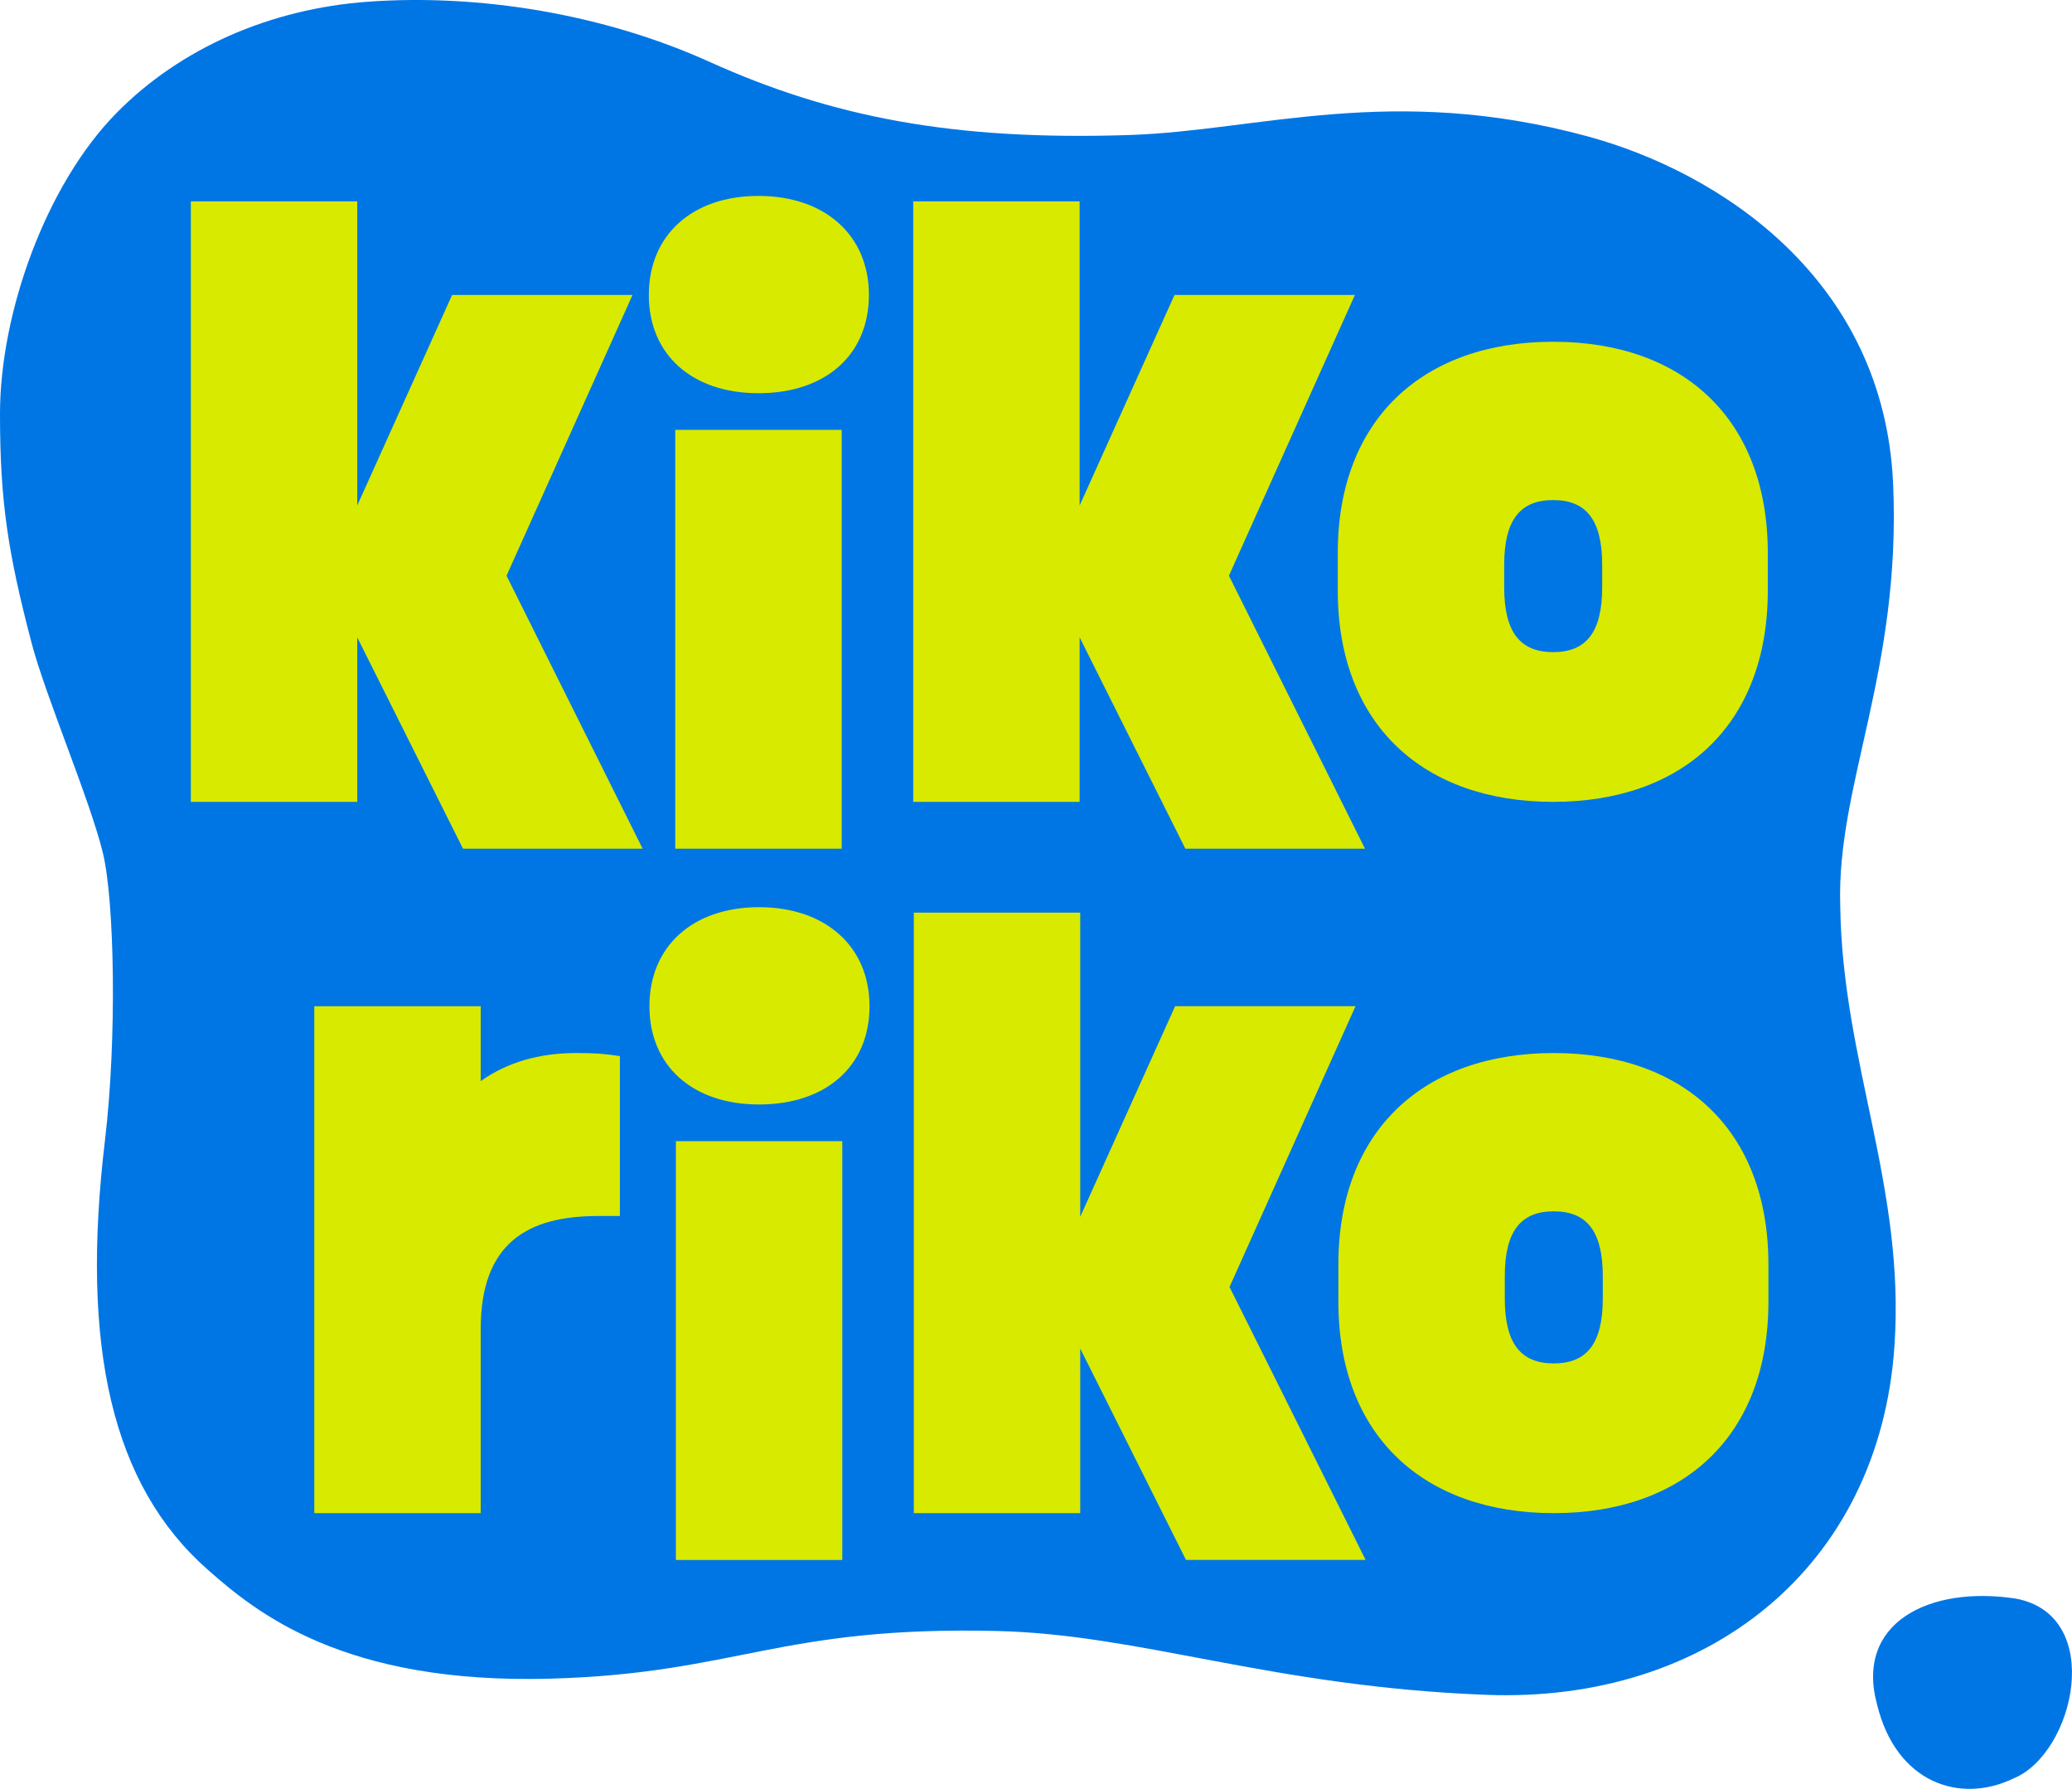
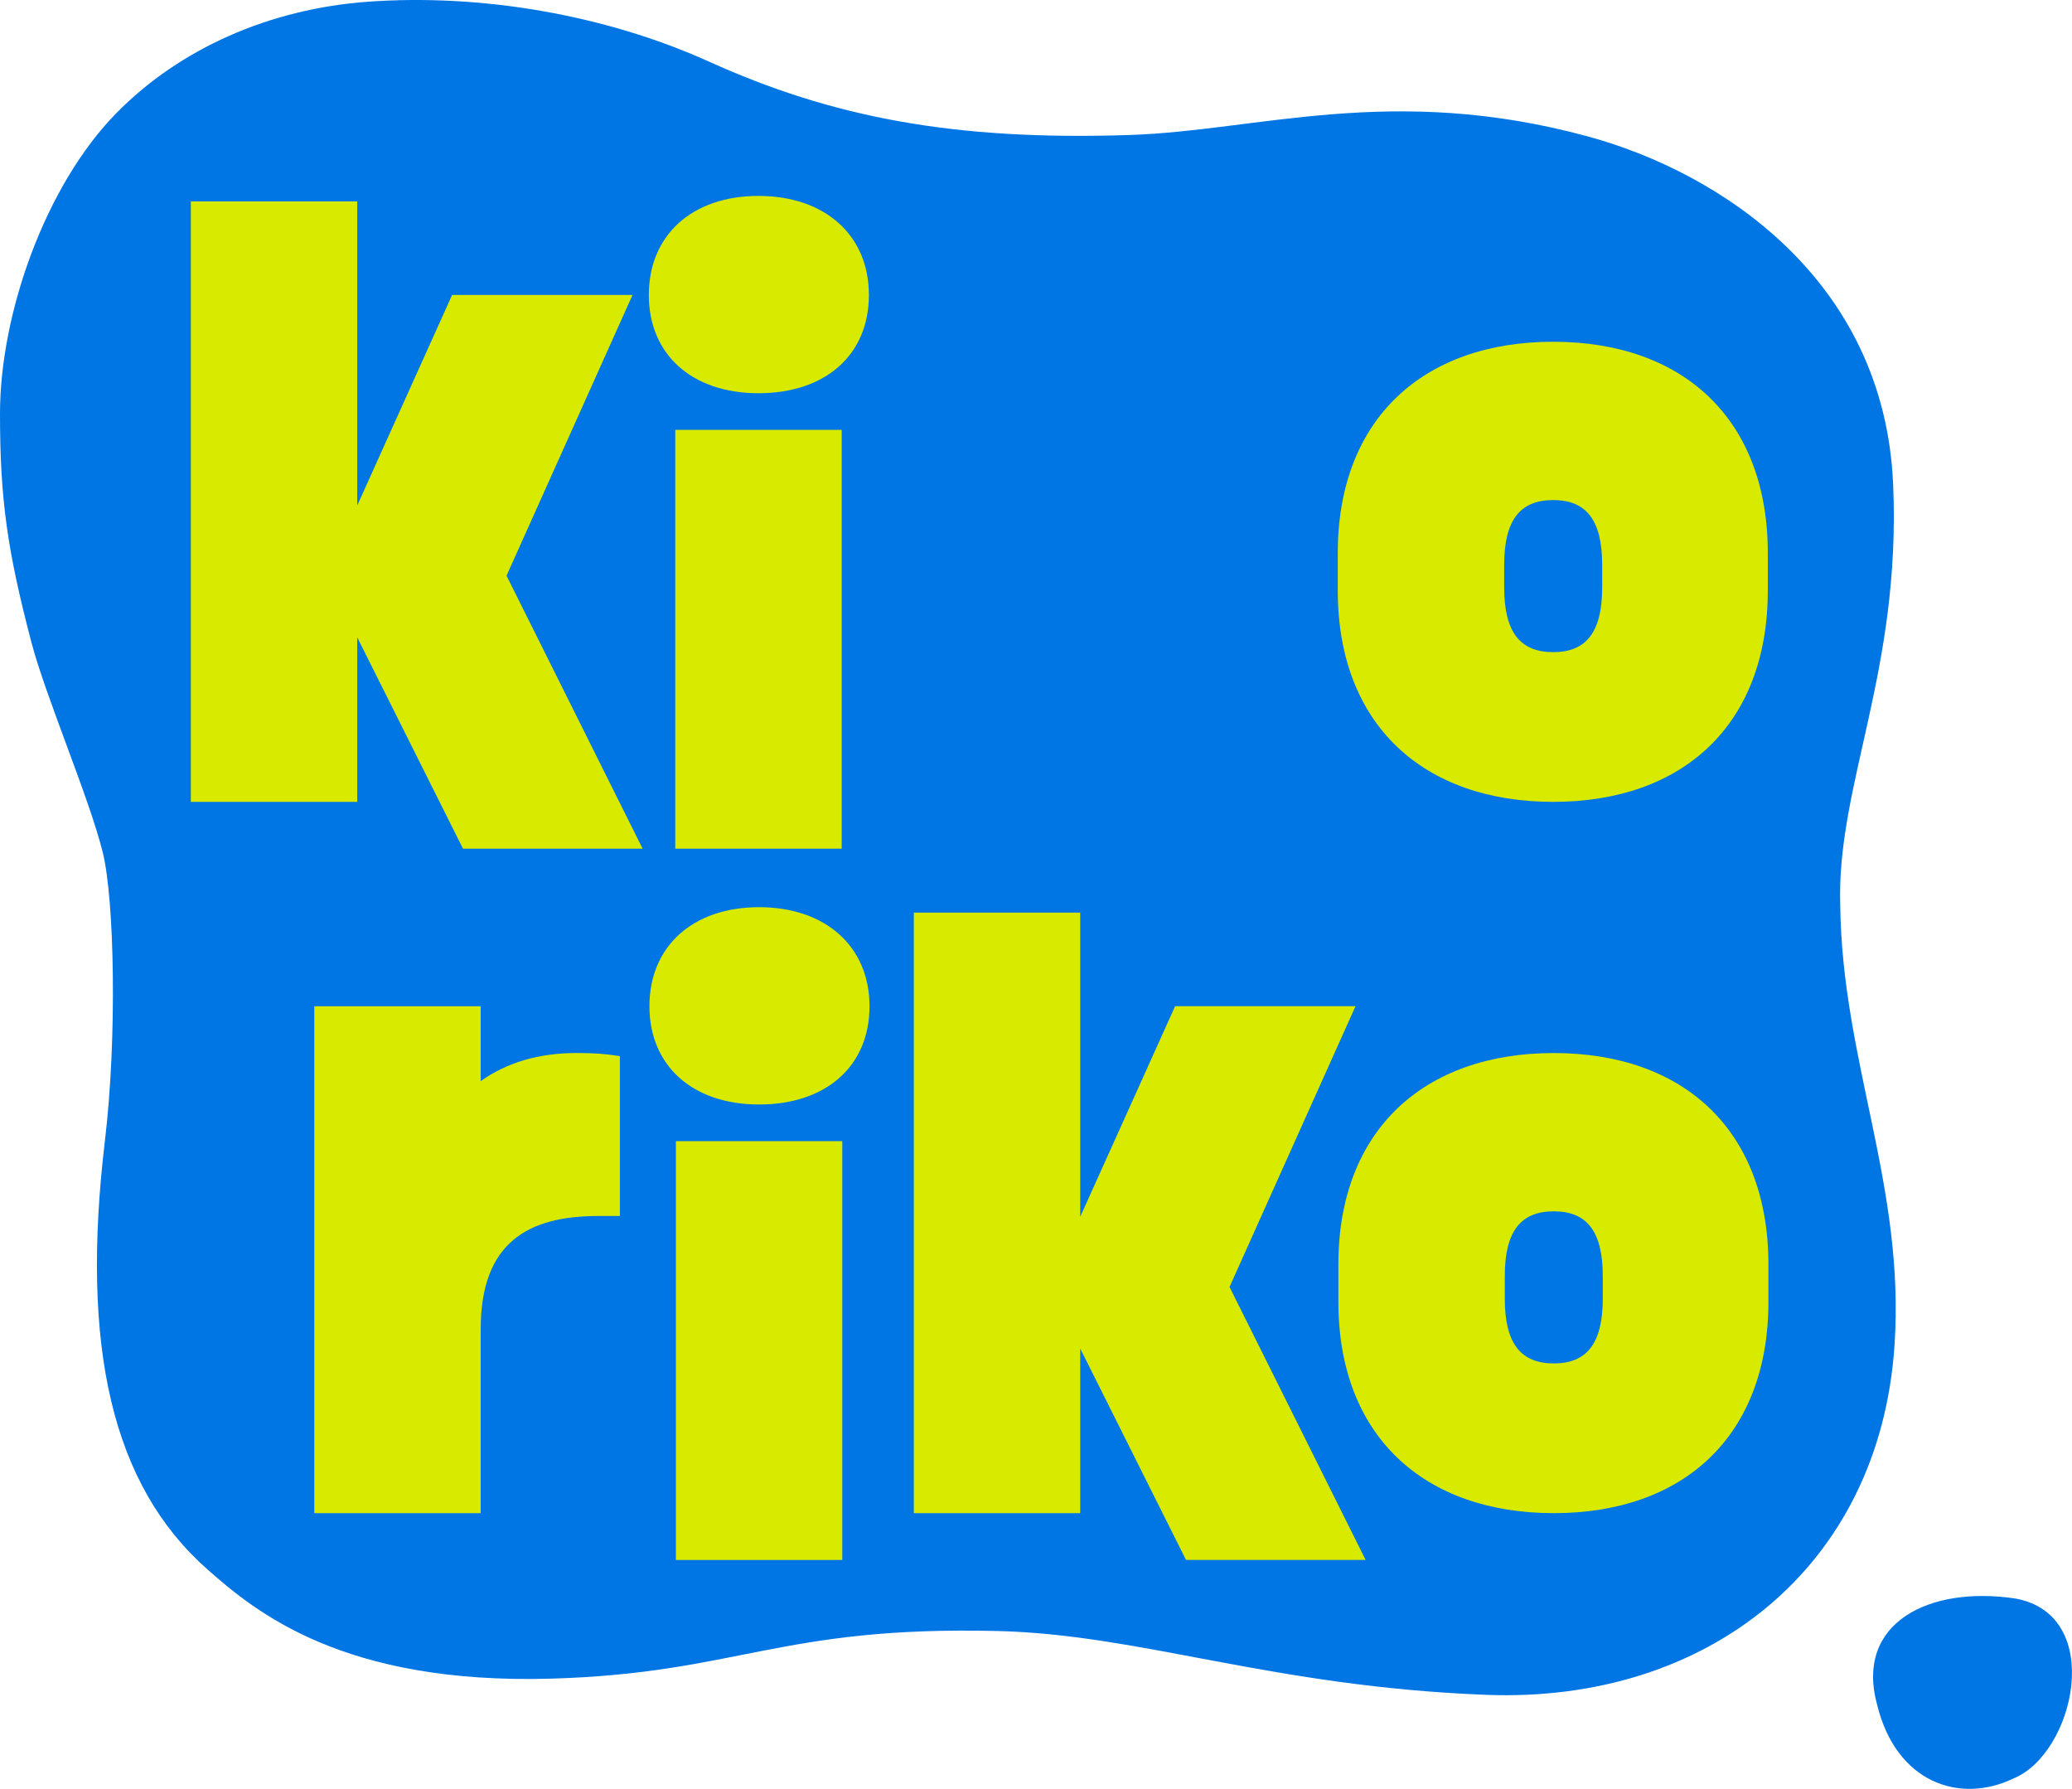
<svg xmlns="http://www.w3.org/2000/svg" viewBox="0 0 1060.29 915.17" id="Layer_2">
  <defs>
    <style>
      .cls-1 {
        fill: #0076e5;
      }

      .cls-2 {
        fill: #d8ea00;
      }
    </style>
  </defs>
  <g data-sanitized-data-name="Layer_1" data-name="Layer_1" id="Layer_1-2">
    <g>
      <path d="M1030.29,909.88c-27.54,13.2-59.91,2.08-69.68-37.57-11.63-41.95,26.47-61.31,70.99-54.46,45.96,8.62,30.02,79.28-1.31,92.03Z" class="cls-1" />
      <path d="M968.75,247.62c-4.55-104.71-88.62-159.49-156.42-177.88-99.98-27.12-168.14-2.92-233.9-.69-91,3.08-153.24-9.35-215.51-37.48C309.14,7.27,245.53-3.27,188.27.88c-50.32,3.64-96.22,23.96-128.67,56.94C23.43,94.58,0,160.17,0,211.71c0,44,3.84,70.3,16.14,117.13,7.25,27.6,29.6,79.56,36.44,107.23,5.99,24.21,7.4,94.82,1.11,147.56-12.57,105.44,3.55,176.2,52.58,219.38,24.42,21.51,69.2,58.86,175.93,55.77,95.2-2.76,116.74-27.07,228.37-24.36,73.55,1.78,140.2,28.46,250.06,32.65,112.74,4.3,201.09-64.88,208.82-178.57,5.55-81.68-26.79-145.59-27.76-225.35-1.92-61.63,31.23-119.73,27.07-215.51Z" class="cls-1" />
      <g>
        <path d="M182.81,326.06v84.18h-85.16V103.02h85.16v155.6l48.55-107.72h92.32l-64.47,143.63,69.64,139.65h-91.92l-54.12-108.12Z" class="cls-2" />
        <path d="M332.02,150.9c0-30.72,22.29-50.67,56.11-50.67s56.51,19.95,56.51,50.67-22.29,50.27-56.51,50.27-56.11-19.95-56.11-50.27ZM345.55,219.92h85.16v214.26h-85.16v-214.26Z" class="cls-2" />
-         <path d="M552.47,326.06v84.18h-85.16V103.02h85.16v155.6l48.55-107.72h92.32l-64.47,143.63,69.63,139.65h-91.92l-54.11-108.12Z" class="cls-2" />
        <path d="M160.83,514.78h85.16v38.3c13.53-9.58,29.84-14.36,48.95-14.36,9.55,0,14.72.4,22.28,1.59v81.79h-11.14c-35.82,0-60.09,13.57-60.09,57.85v94.16h-85.16v-259.34Z" class="cls-2" />
        <path d="M332.33,514.78c0-30.72,22.29-50.67,56.11-50.67s56.51,19.95,56.51,50.67-22.29,50.27-56.51,50.27-56.11-19.95-56.11-50.27ZM345.86,583.81h85.16v214.25h-85.16v-214.25Z" class="cls-2" />
        <path d="M552.78,689.93v84.19h-85.16v-307.22h85.16v155.6l48.55-107.73h92.32l-64.47,143.63,69.64,139.64h-91.92l-54.12-108.12Z" class="cls-2" />
        <path d="M684.57,302.11v-19.15c0-68.63,43.77-108.12,110.23-108.12s109.83,39.5,109.83,108.12v19.15c0,68.63-43.37,108.12-109.83,108.12s-110.23-39.5-110.23-108.12ZM794.8,333.63c16.72,0,25.07-9.97,25.07-33.11v-11.57c0-23.14-8.35-33.12-25.07-33.12s-25.07,9.97-25.07,33.12v11.57c0,23.14,8.35,33.11,25.07,33.11Z" class="cls-2" />
        <path d="M684.88,666v-19.15c0-68.62,43.77-108.12,110.23-108.12s109.83,39.5,109.83,108.12v19.15c0,68.63-43.37,108.12-109.83,108.12s-110.23-39.5-110.23-108.12ZM795.11,697.52c16.72,0,25.07-9.97,25.07-33.12v-11.57c0-23.14-8.35-33.12-25.07-33.12s-25.07,9.97-25.07,33.12v11.57c0,23.14,8.35,33.12,25.07,33.12Z" class="cls-2" />
      </g>
    </g>
  </g>
</svg>